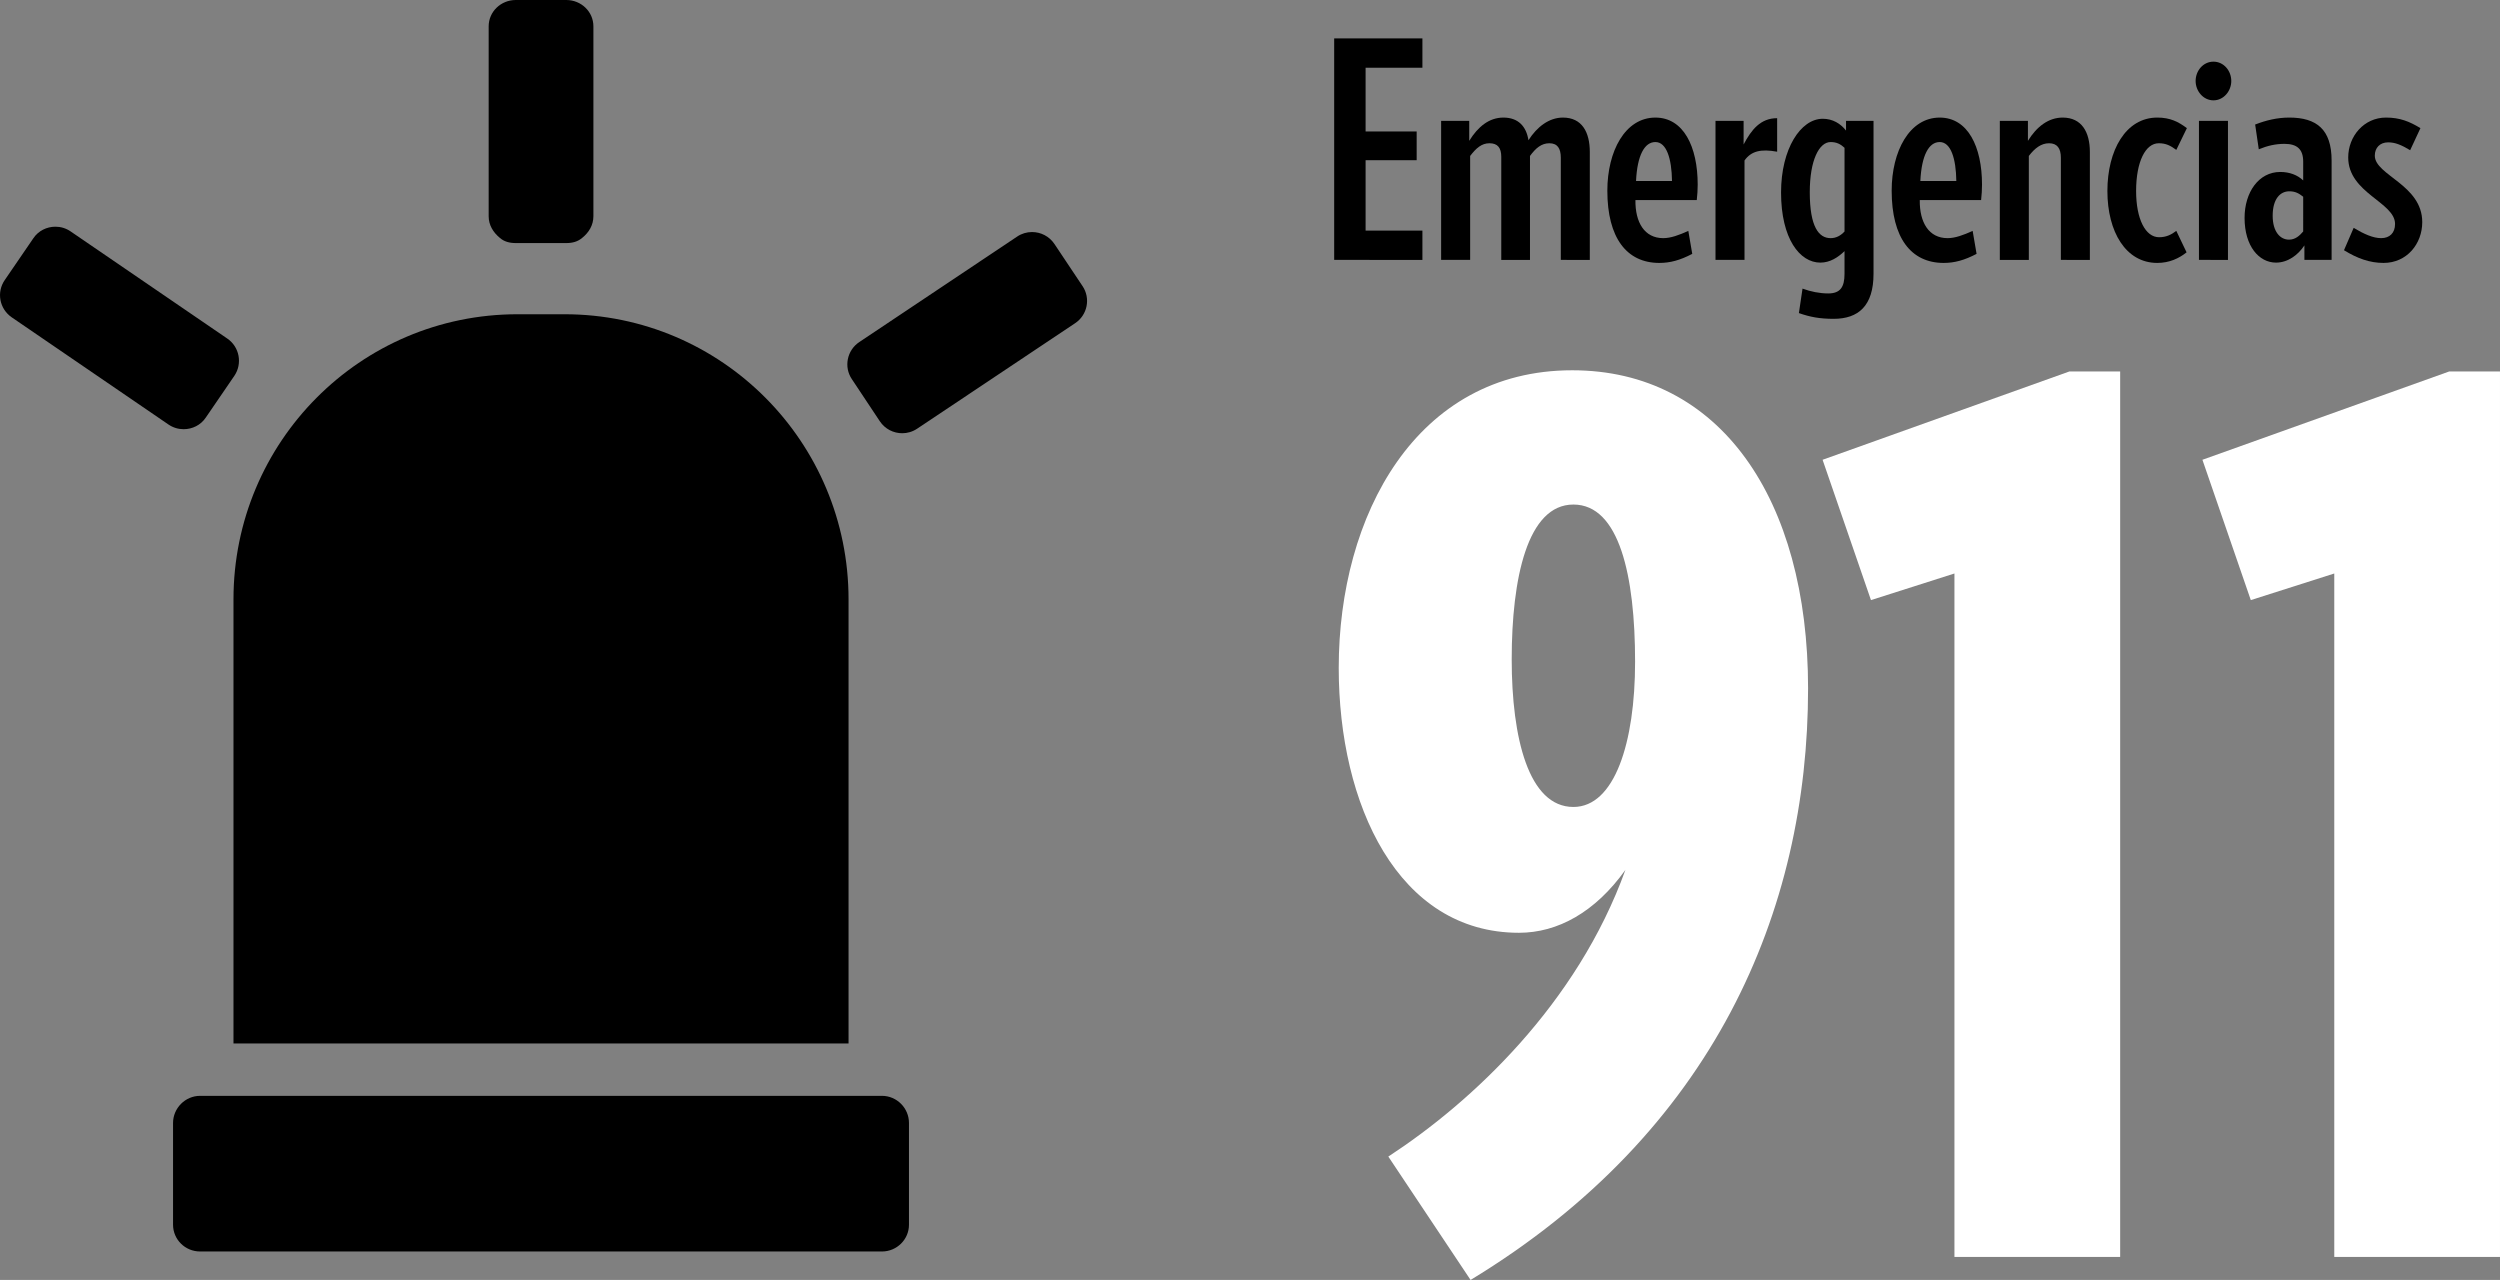
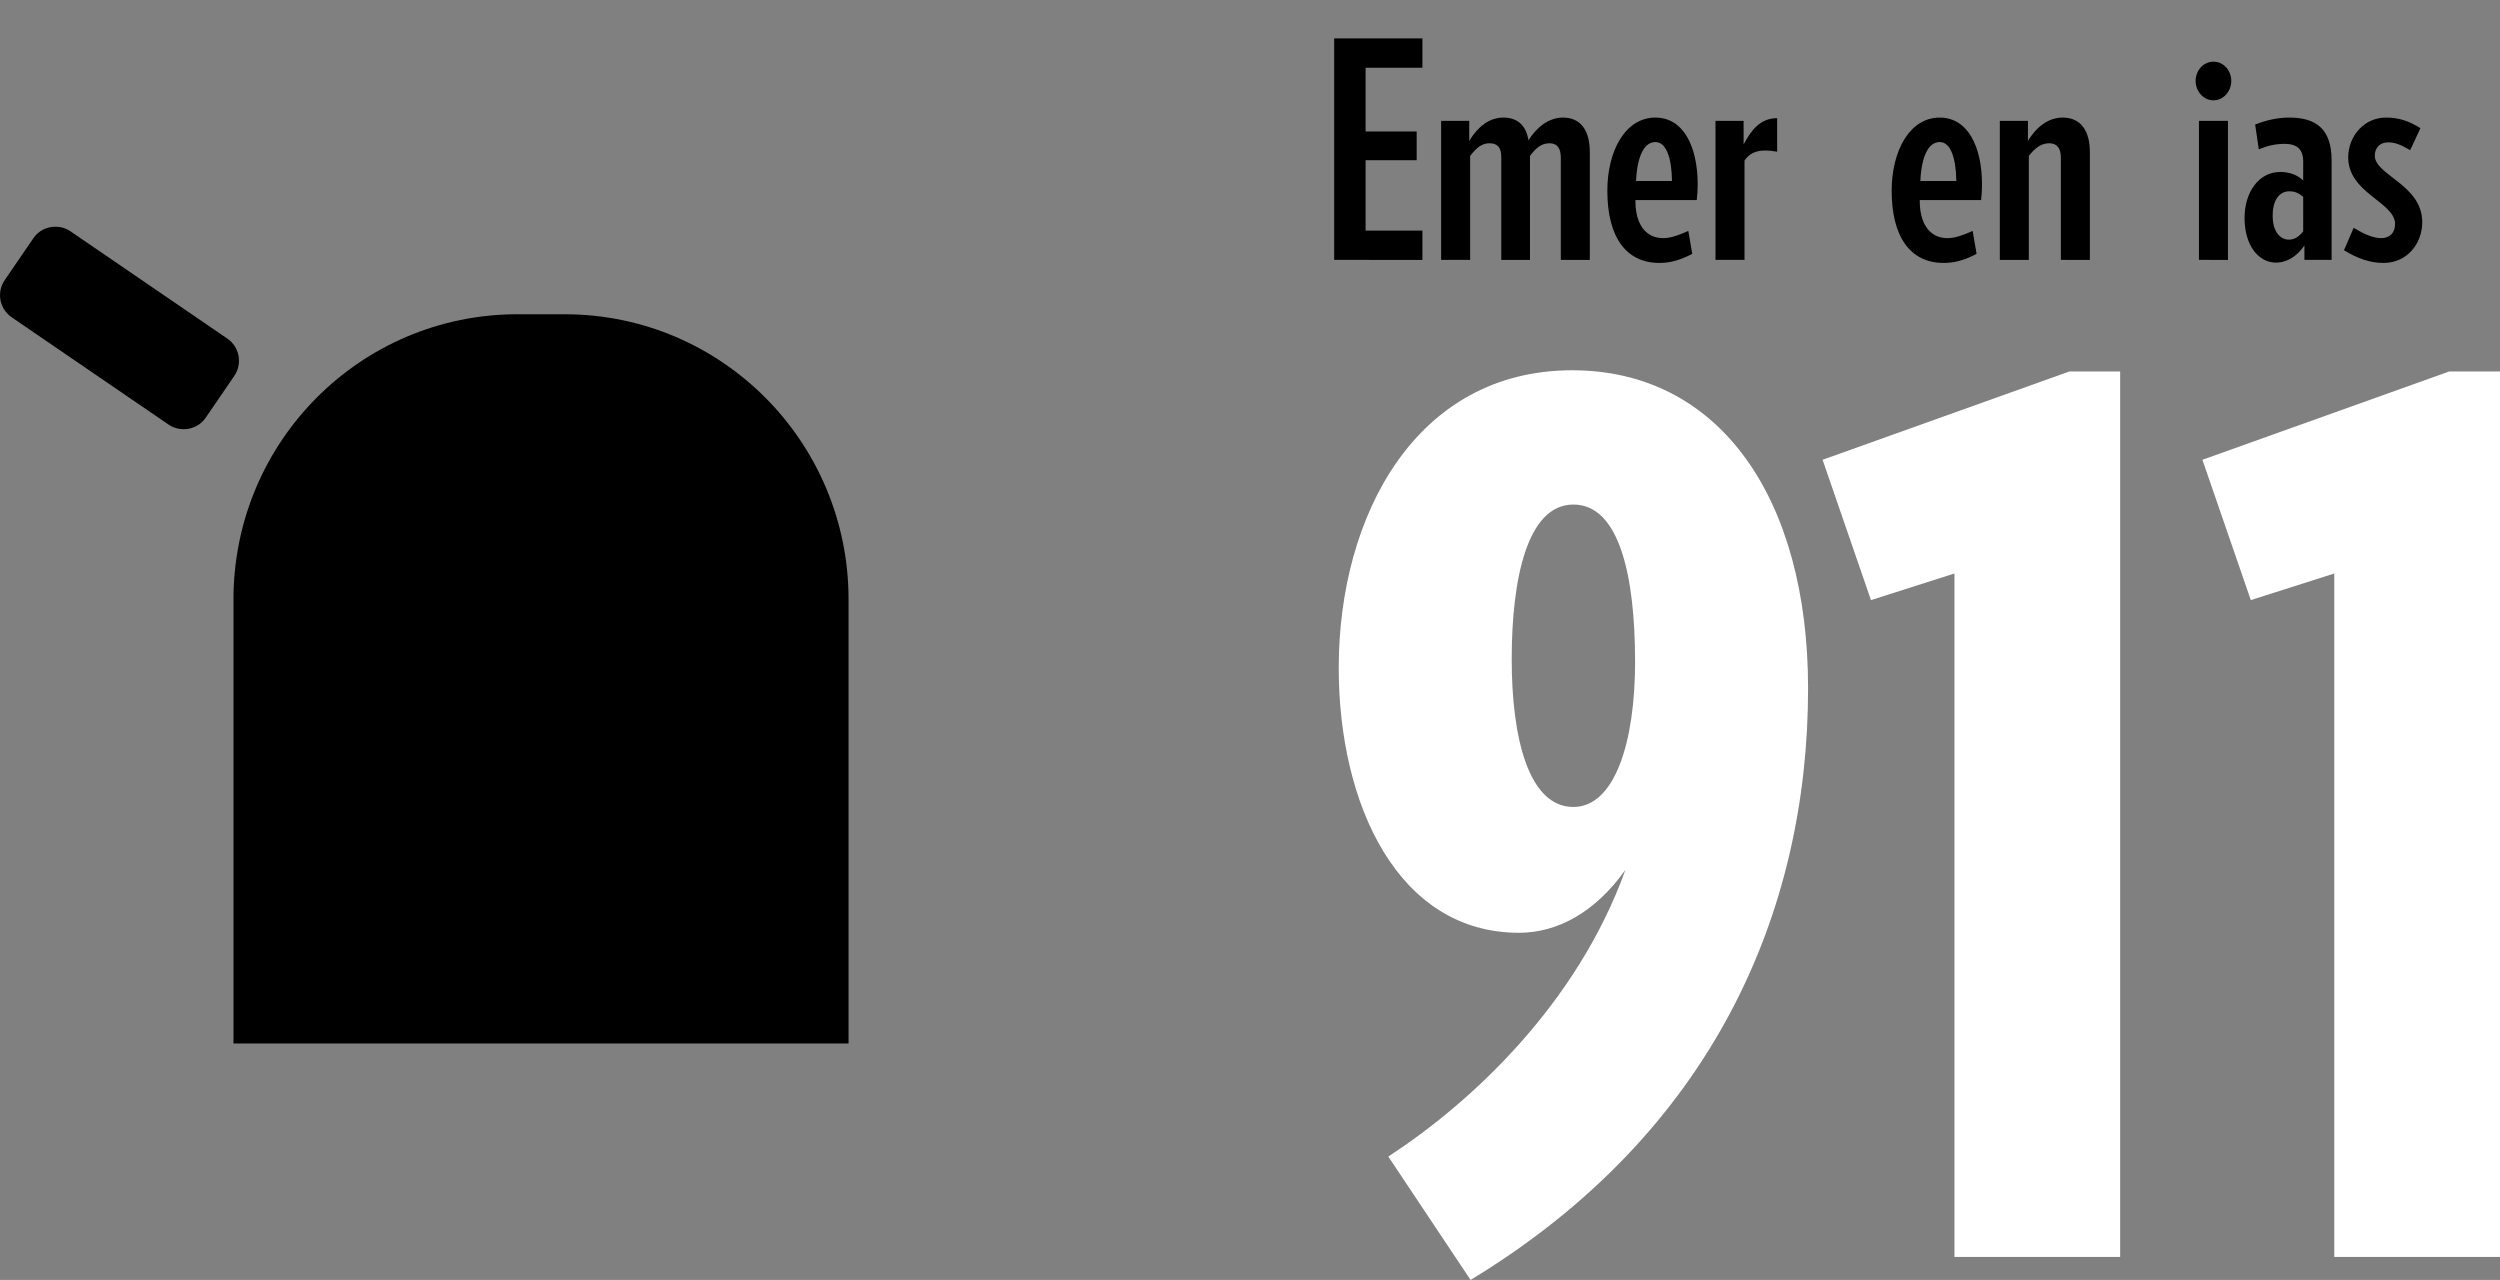
<svg xmlns="http://www.w3.org/2000/svg" xmlns:xlink="http://www.w3.org/1999/xlink" version="1.1" id="Layer_1" x="0px" y="0px" width="578.281px" height="296.066px" viewBox="0 0 578.281 296.066" enable-background="new 0 0 578.281 296.066" xml:space="preserve">
  <rect x="0" y="0" width="578.281" height="296.066" fill="#808080" stroke="none" />
  <g>
    <g enable-background="new    ">
      <path d="M308.611,60.118V8.881h20.411v6.78h-13.142V30.41h11.813v6.642h-11.813v16.286h13.142v6.78H308.611z" />
      <path d="M361.034,60.118V36.492c0-2.167-0.769-3.354-2.656-3.354c-1.816,0-3.146,1.117-4.474,2.936v24.046h-6.641V36.283    c0-2.097-0.84-3.146-2.728-3.146c-1.815,0-3.075,1.117-4.473,2.936v24.046h-6.711V27.965h6.5v4.613    c2.026-3.285,4.613-5.382,7.898-5.382c3.495,0,5.313,2.097,5.802,5.242c1.957-3.075,4.755-5.242,7.97-5.242    c4.403,0,6.221,3.354,6.221,7.969v24.954L361.034,60.118L361.034,60.118z" />
      <path d="M392.485,46.279h-14.19c-0.068,5.172,2.099,8.807,6.433,8.807c1.747,0,3.635-0.697,5.801-1.678l0.909,5.313    c-2.796,1.469-5.104,2.098-7.619,2.098c-7.55,0-12.022-5.802-12.022-16.706c0-9.157,4.124-16.916,11.113-16.916    c6.502,0,9.787,6.71,9.787,15.518C392.695,43.762,392.625,45.159,392.485,46.279z M386.754,41.874    c-0.069-5.173-1.259-9.017-3.846-9.017c-2.516,0-4.193,3.075-4.473,9.017H386.754z" />
      <path d="M403.527,37.121v22.997h-6.711V27.964h6.5v5.452c1.817-3.425,3.915-6.081,7.76-6.081v7.76    C407.301,34.395,405.064,34.954,403.527,37.121z" />
-       <path d="M424.145,73.749c-3.216,0-5.452-0.42-8.038-1.328l0.839-5.661c1.887,0.698,3.983,1.117,5.94,1.117    c2.796,0,3.774-1.468,3.774-4.543v-5.242c-1.538,1.468-3.354,2.655-5.592,2.655c-4.753,0-9.087-5.521-9.087-16.217    c0-10.136,4.543-17.056,9.646-17.056c2.308,0,4.123,1.118,5.382,2.727v-2.237h6.36v35.37    C433.371,70.743,429.877,73.749,424.145,73.749z M426.661,34.186c-0.909-0.839-1.817-1.328-3.216-1.328    c-2.656,0-4.822,4.193-4.822,11.603c0,8.039,2.097,10.625,4.822,10.625c1.259,0,2.307-0.559,3.216-1.537V34.186z" />
      <path d="M458.254,46.279h-14.188c-0.07,5.172,2.097,8.807,6.43,8.807c1.748,0,3.635-0.697,5.803-1.678l0.908,5.313    c-2.796,1.469-5.103,2.098-7.619,2.098c-7.549,0-12.022-5.802-12.022-16.706c0-9.157,4.125-16.916,11.114-16.916    c6.5,0,9.785,6.71,9.785,15.518C458.463,43.762,458.394,45.159,458.254,46.279z M452.521,41.874    c-0.069-5.173-1.258-9.017-3.845-9.017c-2.517,0-4.193,3.075-4.475,9.017H452.521z" />
      <path d="M476.705,60.118V36.492c0-2.167-0.839-3.354-2.727-3.354c-1.817,0-3.285,1.117-4.685,2.936v24.046h-6.71V27.965h6.501    v4.613c2.027-3.285,4.753-5.382,8.038-5.382c4.403,0,6.291,3.354,6.291,7.969v24.954L476.705,60.118L476.705,60.118z" />
-       <path d="M499,60.818c-7.27,0-11.533-7.2-11.533-16.637c0-9.438,4.265-16.985,11.533-16.985c3.006,0,4.894,0.979,6.852,2.446    l-2.446,5.033c-1.328-0.979-2.377-1.538-4.055-1.538c-3.076,0-5.242,4.264-5.242,11.044c0,6.501,2.166,10.694,5.313,10.694    c1.607,0,2.795-0.56,3.984-1.469l2.376,4.964C504.033,59.769,501.796,60.818,499,60.818z" />
      <path d="M511.999,23.211c-2.376,0-4.124-2.167-4.124-4.474c0-2.377,1.748-4.474,4.124-4.474c2.377,0,4.124,2.097,4.124,4.474    C516.123,21.044,514.376,23.211,511.999,23.211z M508.645,60.118V27.964h6.71v32.154H508.645z" />
      <path d="M533.038,60.118v-3.354c-1.468,2.236-3.845,3.983-6.571,3.983c-3.914,0-7.27-3.773-7.27-10.345    c0-5.942,3.285-10.625,8.248-10.625c2.168,0,3.984,0.699,5.313,1.957v-4.334c0-2.866-1.396-4.124-4.334-4.124    c-2.025,0-3.914,0.419-5.94,1.258l-0.838-5.73c2.516-0.979,5.103-1.607,7.897-1.607c6.291,0,9.786,2.726,9.786,9.926v22.997    L533.038,60.118L533.038,60.118z M532.758,45.509c-0.979-0.77-1.815-1.259-3.215-1.259c-2.098,0-3.845,1.747-3.845,5.662    c0,3.704,1.747,5.521,3.774,5.521c1.469,0,2.446-0.908,3.284-1.888L532.758,45.509L532.758,45.509z" />
      <path d="M551.35,60.818c-3.217,0-6.082-1.049-9.157-2.937l2.237-5.173c2.444,1.469,4.543,2.376,6.359,2.376    c1.958,0,3.216-1.188,3.216-3.284c0-5.032-10.835-7.131-10.835-15.379c0-4.893,3.635-9.227,8.737-9.227    c3.216,0,5.453,0.908,7.969,2.446l-2.377,5.103c-2.097-1.258-3.494-1.816-5.102-1.816c-1.889,0-3.076,1.259-3.076,3.075    c0,4.543,10.975,6.71,10.975,15.378C560.297,56.413,556.731,60.818,551.35,60.818z" />
    </g>
    <g enable-background="new    ">
      <path fill="#FFFFFF" d="M340.162,296.069l-19.027-28.541c19.309-12.592,43.651-35.257,54.845-66.316    c-6.995,9.794-15.67,14.552-24.623,14.552c-27.982,0-41.693-29.661-41.693-61.28c0-35.257,17.908-68.834,54.004-68.834    c34.139,0,54.563,29.66,54.563,73.591C418.23,210.725,396.405,261.93,340.162,296.069z M363.947,116.707    c-10.633,0-14.271,17.068-14.271,35.816c0,18.188,3.918,34.137,14.271,34.137c9.514,0,14.27-14.83,14.27-33.577    C378.217,133.215,374.58,116.707,363.947,116.707z" />
      <path fill="#FFFFFF" d="M452.086,290.752V132.656l-19.307,6.156l-11.192-32.459l57.082-20.427h11.753v204.824L452.086,290.752    L452.086,290.752z" />
      <path fill="#FFFFFF" d="M539.947,290.752V132.656l-19.308,6.156l-11.192-32.459l57.082-20.427h11.752v204.824L539.947,290.752    L539.947,290.752z" />
    </g>
    <g>
      <path d="M54.008,241.365H196.28V138.639c0-36.373-29.322-65.949-65.699-65.949h-10.875c-36.373,0-65.698,29.577-65.698,65.949    V241.365z" />
      <g>
        <g>
          <g>
            <defs>
              <rect id="SVGID_1_" y="0.001" width="251.618" height="289.671" />
            </defs>
            <clipPath id="SVGID_2_">
              <use xlink:href="#SVGID_1_" overflow="visible" />
            </clipPath>
-             <path clip-path="url(#SVGID_2_)" d="M204.016,253.482H46.276c-3.425,0-6.248,2.854-6.248,6.271V283.3       c0,3.412,2.799,6.184,6.248,6.184h157.739c3.416,0,6.242-2.771,6.242-6.184v-23.547       C210.259,256.337,207.465,253.482,204.016,253.482L204.016,253.482z" />
          </g>
        </g>
        <g>
          <g>
            <defs>
              <rect id="SVGID_3_" y="0.001" width="251.618" height="289.671" />
            </defs>
            <clipPath id="SVGID_4_">
              <use xlink:href="#SVGID_3_" overflow="visible" />
            </clipPath>
            <path clip-path="url(#SVGID_4_)" d="M2.72,73.406l36.25,24.788c1.088,0.742,2.3,1.084,3.511,1.084       c1.986,0,3.948-0.927,5.127-2.699l6.59-9.631c1.929-2.823,1.207-6.709-1.62-8.634L16.325,53.523       c-1.084-0.742-2.295-1.084-3.507-1.084c-1.986,0-3.948,0.932-5.123,2.704L1.106,64.77C-0.853,67.596-0.132,71.448,2.72,73.406       L2.72,73.406z" />
          </g>
        </g>
        <g>
          <g>
            <defs>
-               <rect id="SVGID_5_" y="0.001" width="251.618" height="289.671" />
-             </defs>
+               </defs>
            <clipPath id="SVGID_6_">
              <use xlink:href="#SVGID_5_" overflow="visible" />
            </clipPath>
            <path clip-path="url(#SVGID_6_)" d="M203.52,97.448c1.209,1.805,3.166,2.765,5.186,2.765c1.185,0,2.391-0.342,3.449-1.055       l36.529-24.393c2.858-1.889,3.639-5.773,1.71-8.603l-6.49-9.726c-1.208-1.801-3.173-2.761-5.188-2.761       c-1.183,0-2.395,0.342-3.447,1.055L198.77,79.12c-2.855,1.89-3.639,5.778-1.711,8.603L203.52,97.448z" />
          </g>
        </g>
      </g>
-       <path d="M115.576,54.985c1.025,0.927,2.329,1.241,3.727,1.241h11.684c1.396,0,2.67-0.313,3.727-1.241    c1.523-1.24,2.547-2.922,2.547-4.974V6.093c0-3.417-2.853-6.093-6.272-6.093h-11.685c-3.416,0-6.271,2.676-6.271,6.093v43.918    C113.029,52.063,114.085,53.744,115.576,54.985L115.576,54.985z" />
    </g>
  </g>
</svg>